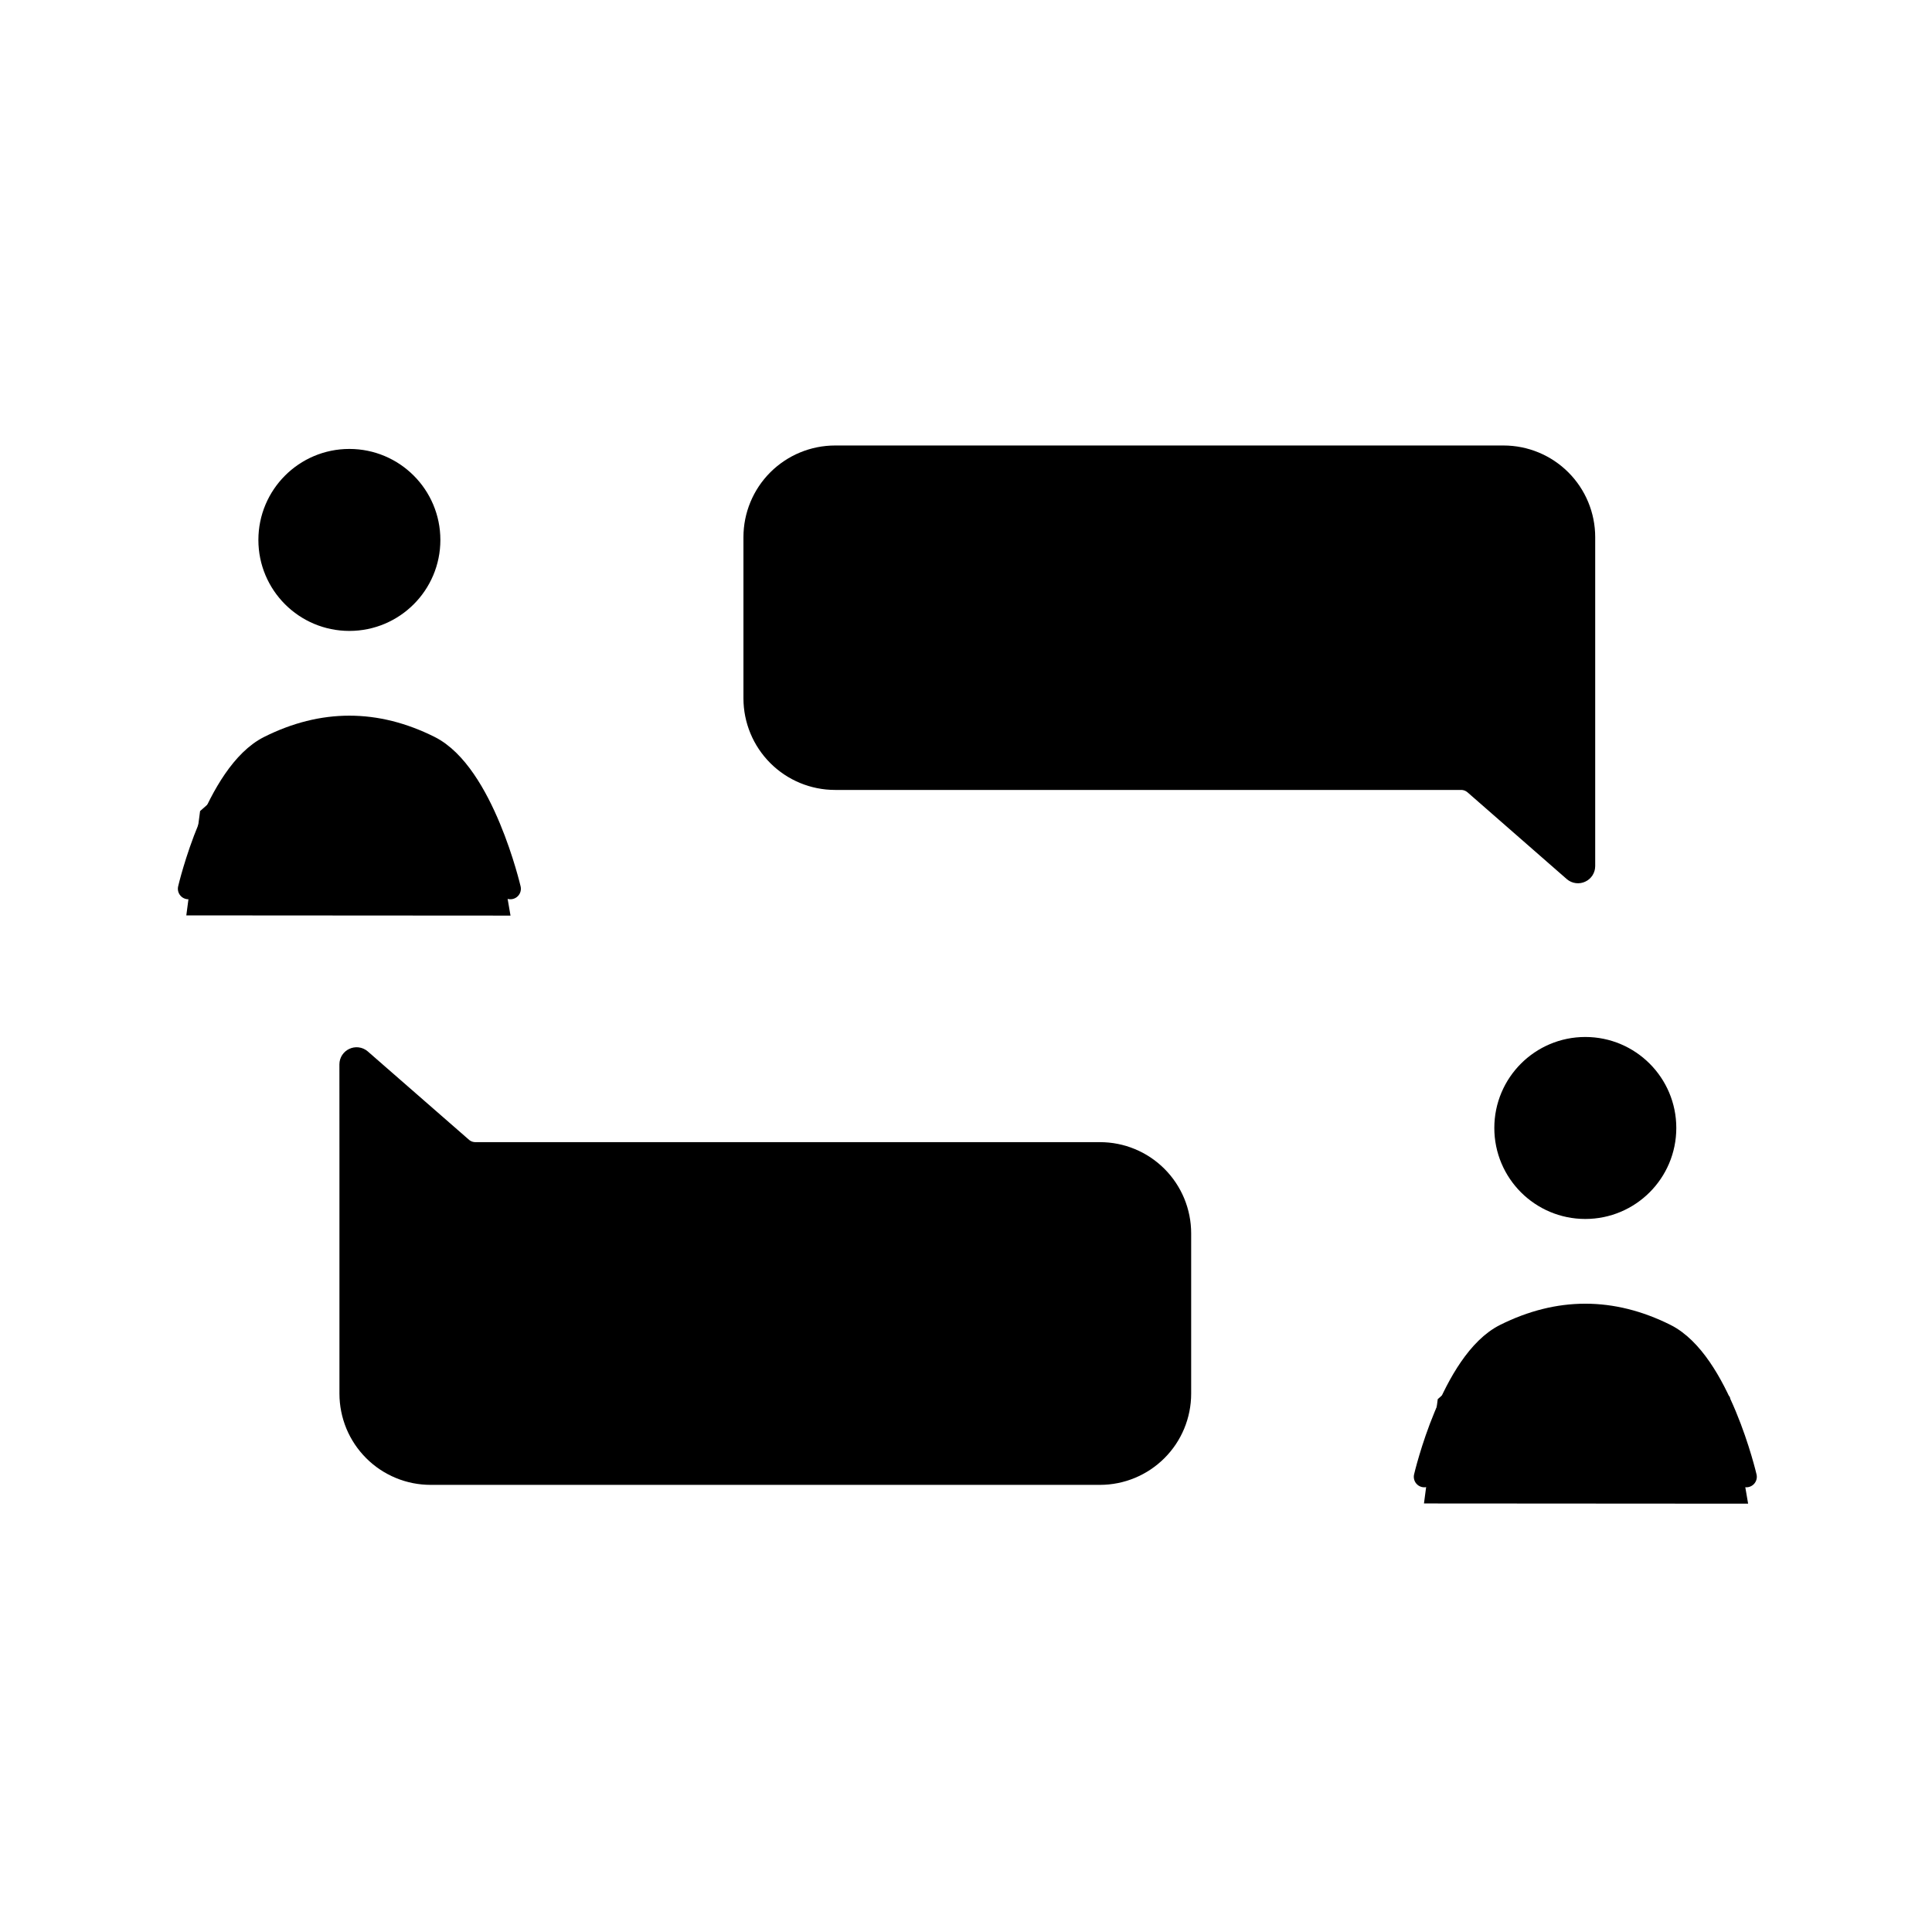
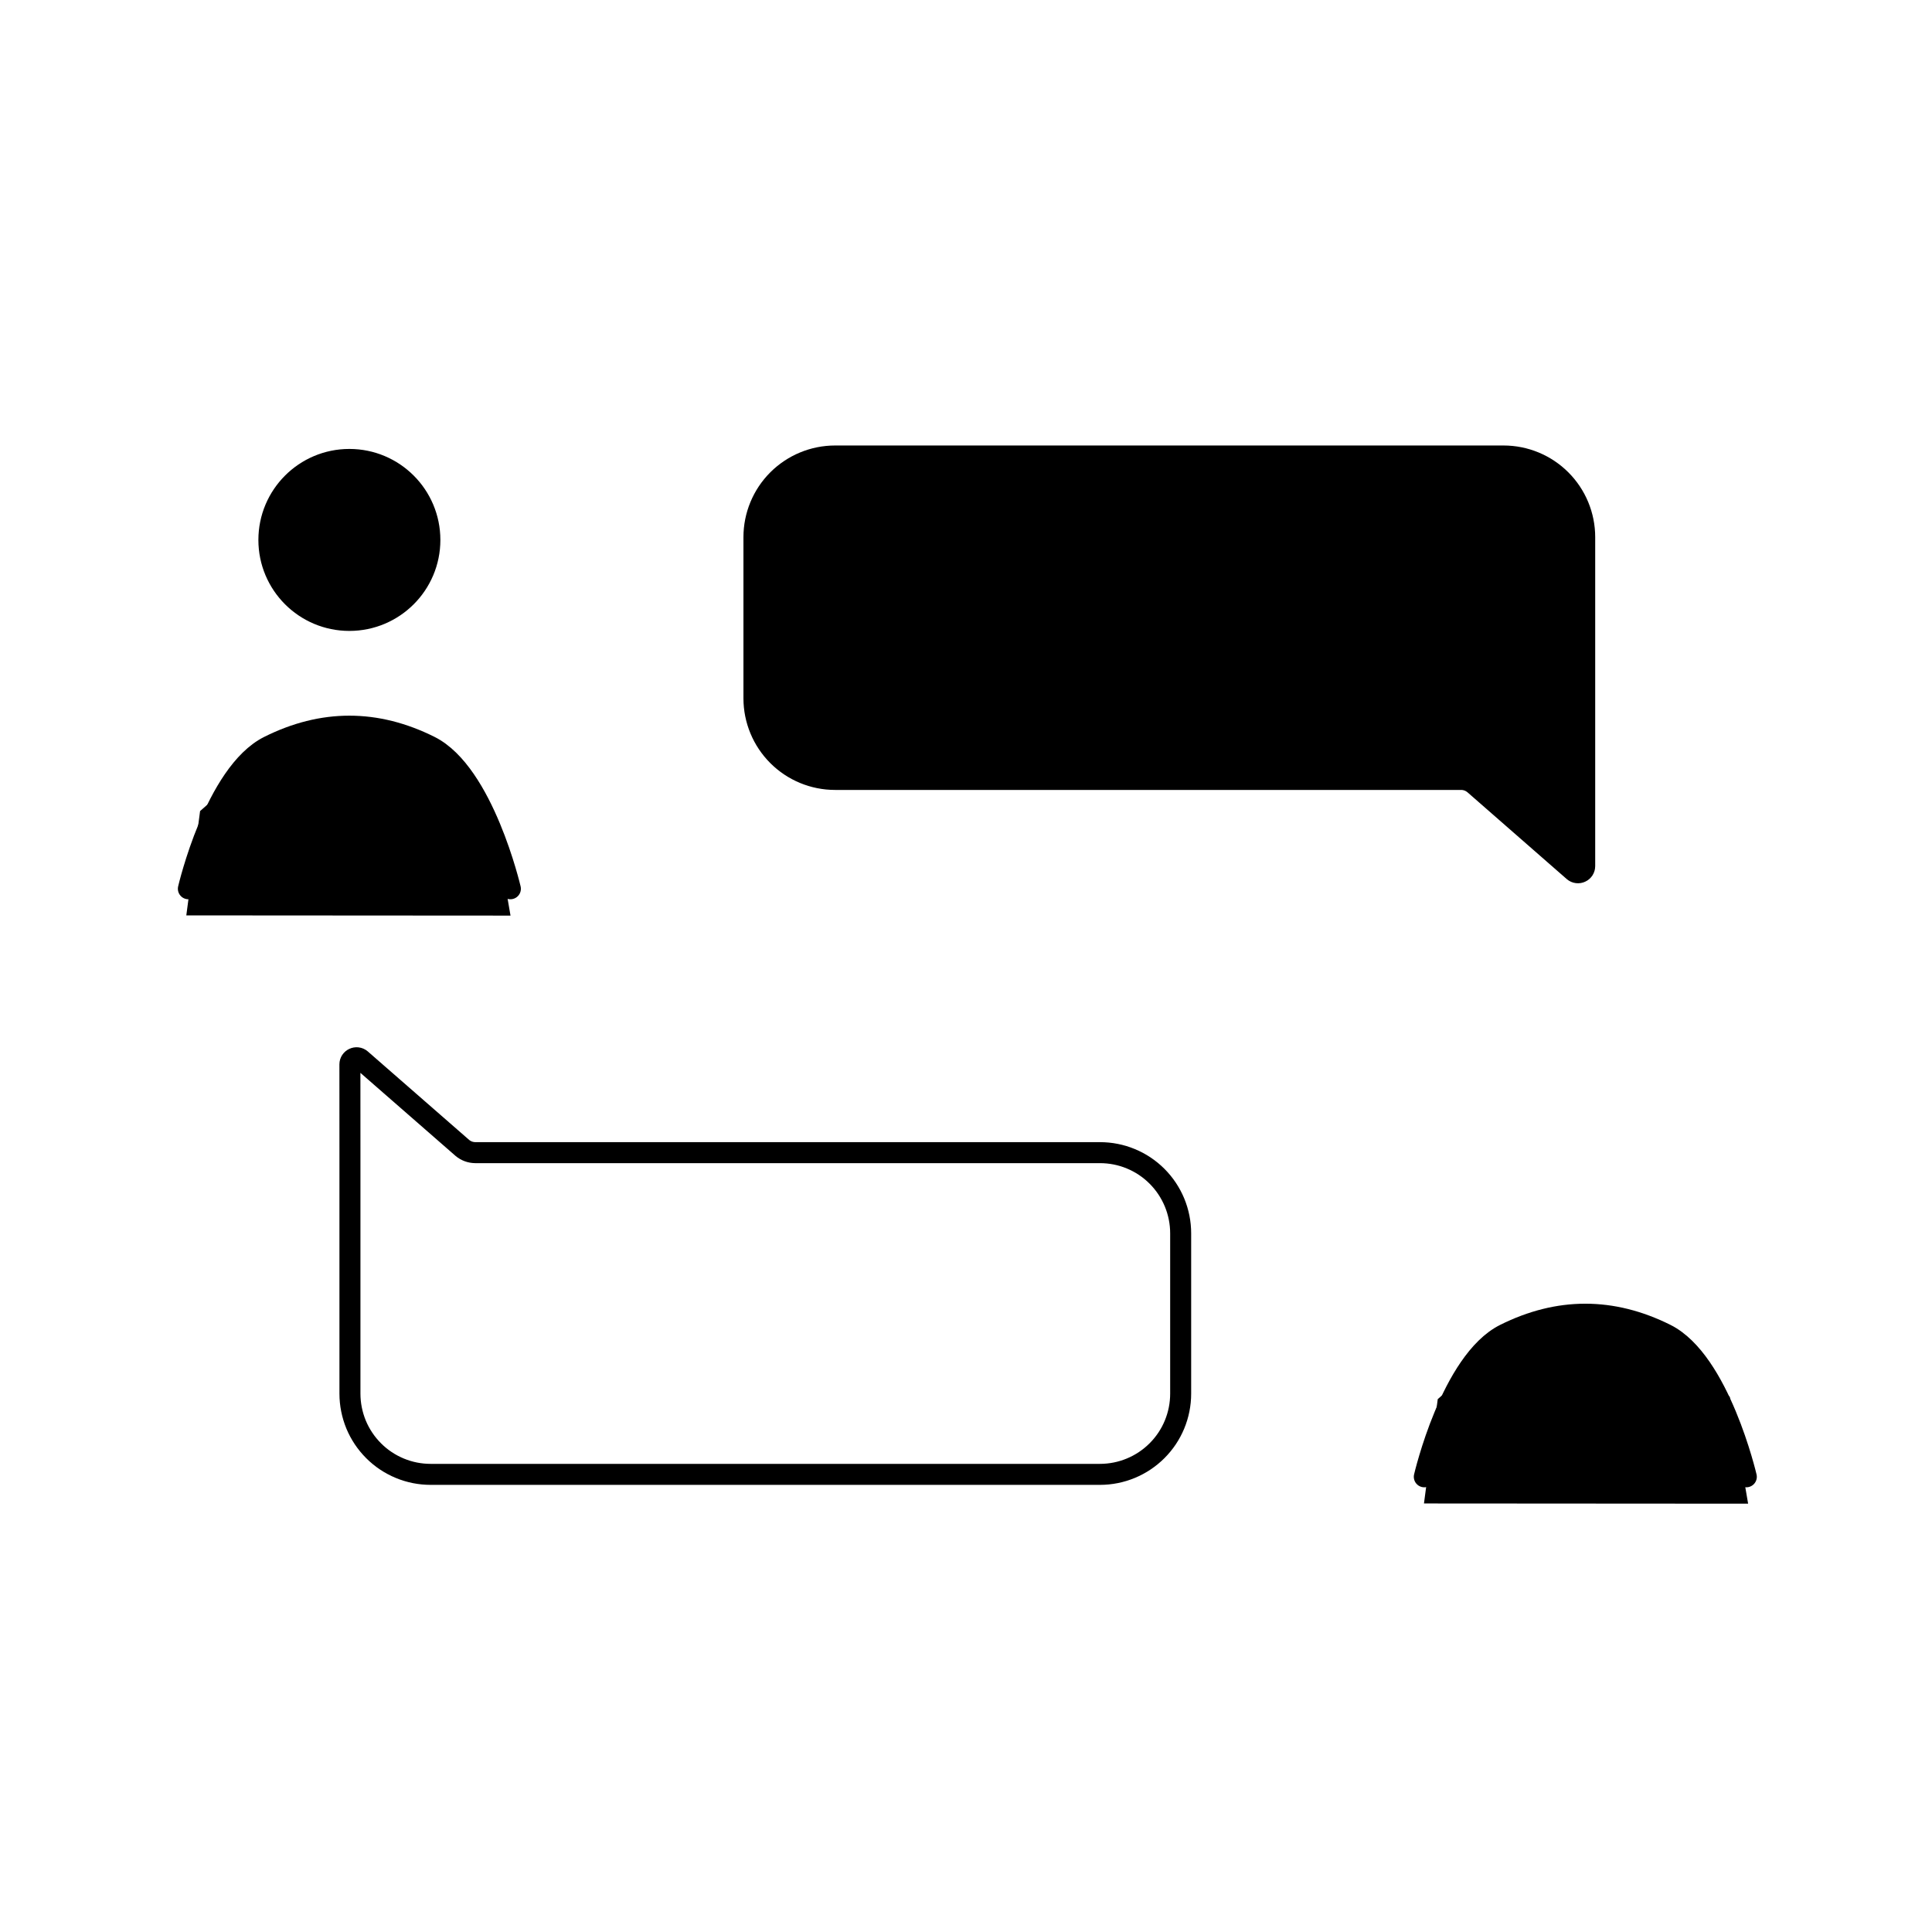
<svg xmlns="http://www.w3.org/2000/svg" width="46" height="46" viewBox="0 0 46 46" fill="none">
-   <path d="M10.254 35.104C10.002 35.104 9.752 35.055 9.519 34.958C9.285 34.861 9.073 34.72 8.895 34.541C8.717 34.363 8.575 34.151 8.478 33.918C8.382 33.684 8.332 33.434 8.332 33.182V27.52L8.331 25.343C8.331 25.209 8.489 25.135 8.592 25.222L11.007 27.33C11.093 27.403 11.203 27.443 11.316 27.444H26.189C26.442 27.444 26.692 27.493 26.925 27.59C27.158 27.686 27.37 27.828 27.548 28.006C27.727 28.185 27.868 28.397 27.965 28.63C28.061 28.863 28.111 29.113 28.111 29.365V33.182C28.111 33.692 27.909 34.181 27.548 34.541C27.188 34.901 26.699 35.104 26.189 35.104H10.254V35.104Z" fill="black" />
  <path d="M37.469 20.743C37.492 20.763 37.52 20.775 37.551 20.779C37.581 20.783 37.611 20.778 37.639 20.765C37.666 20.753 37.689 20.732 37.706 20.707C37.722 20.681 37.731 20.652 37.731 20.621V12.789C37.731 12.277 37.527 11.785 37.165 11.423C36.803 11.061 36.311 10.857 35.799 10.857H19.884C19.371 10.857 18.88 11.061 18.517 11.423C18.155 11.785 17.951 12.277 17.951 12.789V16.626C17.951 17.139 18.155 17.63 18.517 17.992C18.88 18.355 19.371 18.558 19.884 18.558H34.789C34.903 18.558 35.012 18.599 35.1 18.672L37.469 20.743Z" fill="black" />
  <path d="M8.318 14.772C9.377 14.772 10.235 13.914 10.235 12.856C10.235 11.797 9.377 10.939 8.318 10.939C7.26 10.939 6.402 11.797 6.402 12.856C6.402 13.914 7.26 14.772 8.318 14.772Z" fill="black" />
-   <path d="M37.745 28.773C38.804 28.773 39.662 27.915 39.662 26.856C39.662 25.798 38.804 24.94 37.745 24.94C36.687 24.94 35.829 25.798 35.829 26.856C35.829 27.915 36.687 28.773 37.745 28.773Z" fill="black" />
  <path d="M4.764 19.311L6.733 17.577L9.821 17.451L11.717 19.257L12.155 21.8L4.436 21.795L4.764 19.311Z" fill="black" />
  <path d="M34.232 33.313L36.2 31.579L39.289 31.453L41.185 33.259L41.622 35.802L33.904 35.797L34.232 33.313Z" fill="black" />
  <path d="M8.318 14.772C9.377 14.772 10.235 13.914 10.235 12.856C10.235 11.797 9.377 10.939 8.318 10.939C7.26 10.939 6.402 11.797 6.402 12.856C6.402 13.914 7.26 14.772 8.318 14.772Z" stroke="black" stroke-width="0.5" stroke-miterlimit="10" />
  <path d="M4.485 21.161C4.485 21.161 5.124 18.408 6.402 17.769C7.679 17.13 8.957 17.13 10.235 17.769C11.513 18.408 12.152 21.161 12.152 21.161" stroke="black" stroke-width="0.5" stroke-miterlimit="10" stroke-linecap="round" stroke-linejoin="round" />
-   <path d="M37.745 28.773C38.804 28.773 39.662 27.915 39.662 26.856C39.662 25.798 38.804 24.94 37.745 24.94C36.687 24.94 35.829 25.798 35.829 26.856C35.829 27.915 36.687 28.773 37.745 28.773Z" stroke="black" stroke-width="0.5" stroke-miterlimit="10" />
  <path d="M33.912 35.162C33.912 35.162 34.551 32.408 35.829 31.769C37.107 31.131 38.385 31.131 39.662 31.769C40.94 32.408 41.579 35.162 41.579 35.162" stroke="black" stroke-width="0.5" stroke-miterlimit="10" stroke-linecap="round" stroke-linejoin="round" />
  <path d="M10.254 35.104C10.002 35.104 9.752 35.055 9.519 34.958C9.285 34.861 9.073 34.72 8.895 34.541C8.717 34.363 8.575 34.151 8.478 33.918C8.382 33.684 8.332 33.434 8.332 33.182V27.52L8.331 25.343C8.331 25.209 8.489 25.135 8.592 25.222L11.007 27.33C11.093 27.403 11.203 27.443 11.316 27.444H26.189C26.442 27.444 26.692 27.493 26.925 27.59C27.158 27.686 27.37 27.828 27.548 28.006C27.727 28.185 27.868 28.397 27.965 28.63C28.061 28.863 28.111 29.113 28.111 29.365V33.182C28.111 33.692 27.909 34.181 27.548 34.541C27.188 34.901 26.699 35.104 26.189 35.104H10.254V35.104Z" stroke="black" stroke-width="0.5" stroke-miterlimit="10" />
  <path d="M37.469 20.743C37.492 20.763 37.52 20.775 37.551 20.779C37.581 20.783 37.611 20.778 37.639 20.765C37.666 20.753 37.689 20.732 37.706 20.707C37.722 20.681 37.731 20.652 37.731 20.621V18.558V12.789C37.731 12.277 37.527 11.785 37.165 11.423C36.803 11.061 36.311 10.857 35.799 10.857H19.884C19.371 10.857 18.88 11.061 18.517 11.423C18.155 11.785 17.951 12.277 17.951 12.789V16.626C17.951 17.139 18.155 17.63 18.517 17.992C18.88 18.355 19.371 18.558 19.884 18.558H34.789C34.903 18.558 35.012 18.599 35.1 18.672L37.469 20.743Z" stroke="black" stroke-width="0.5" stroke-miterlimit="10" />
</svg>